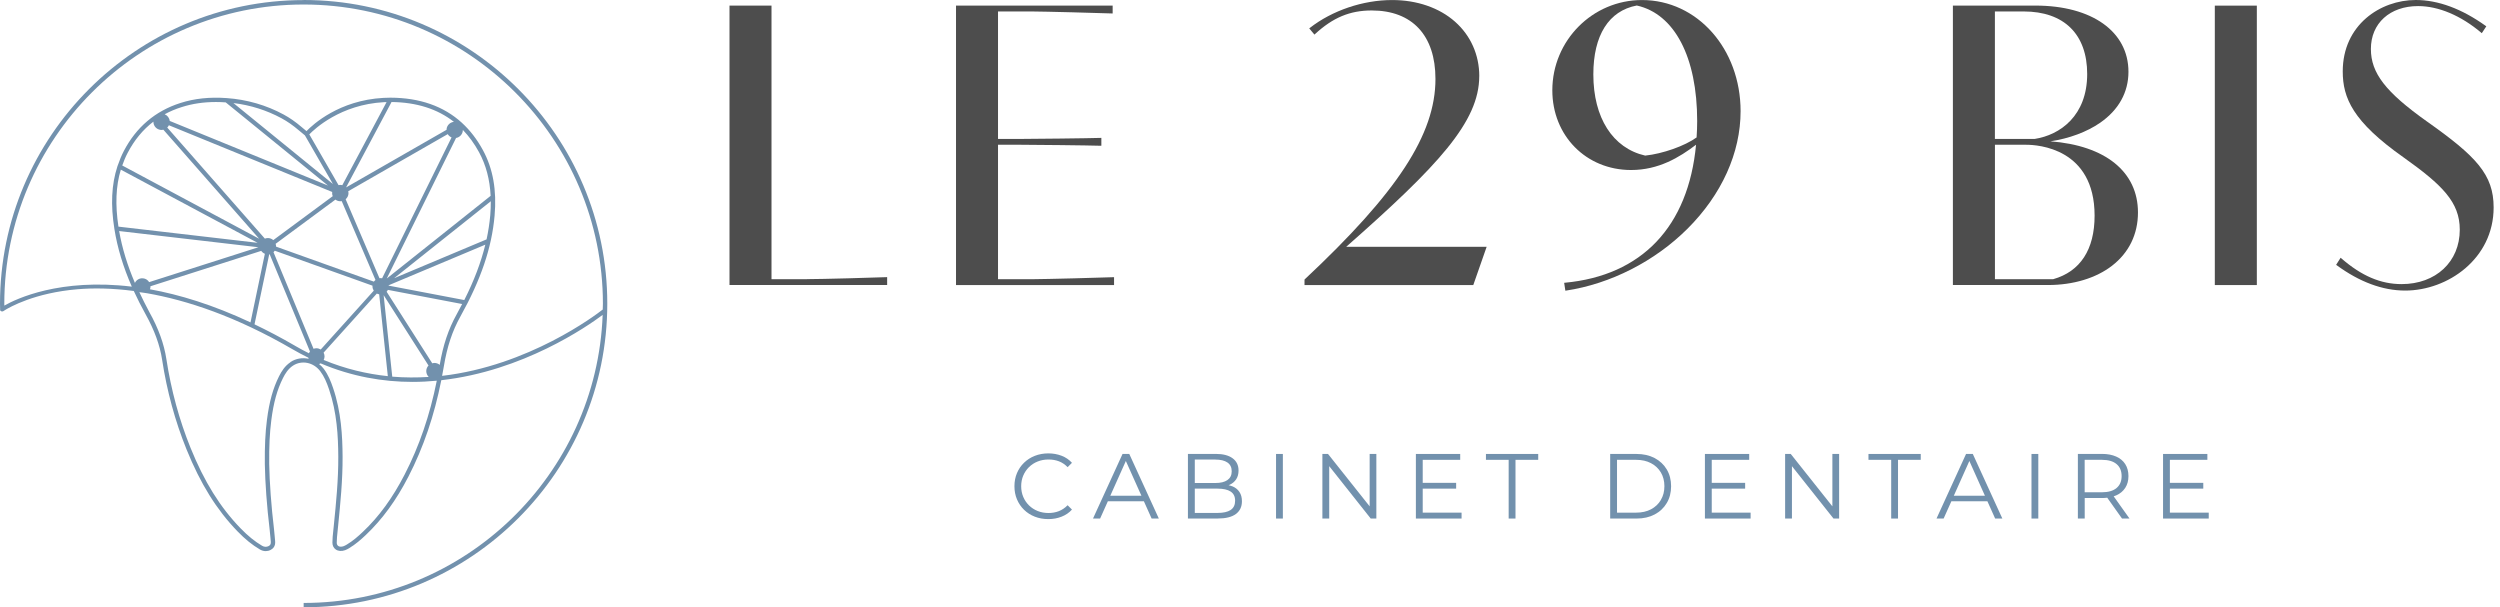
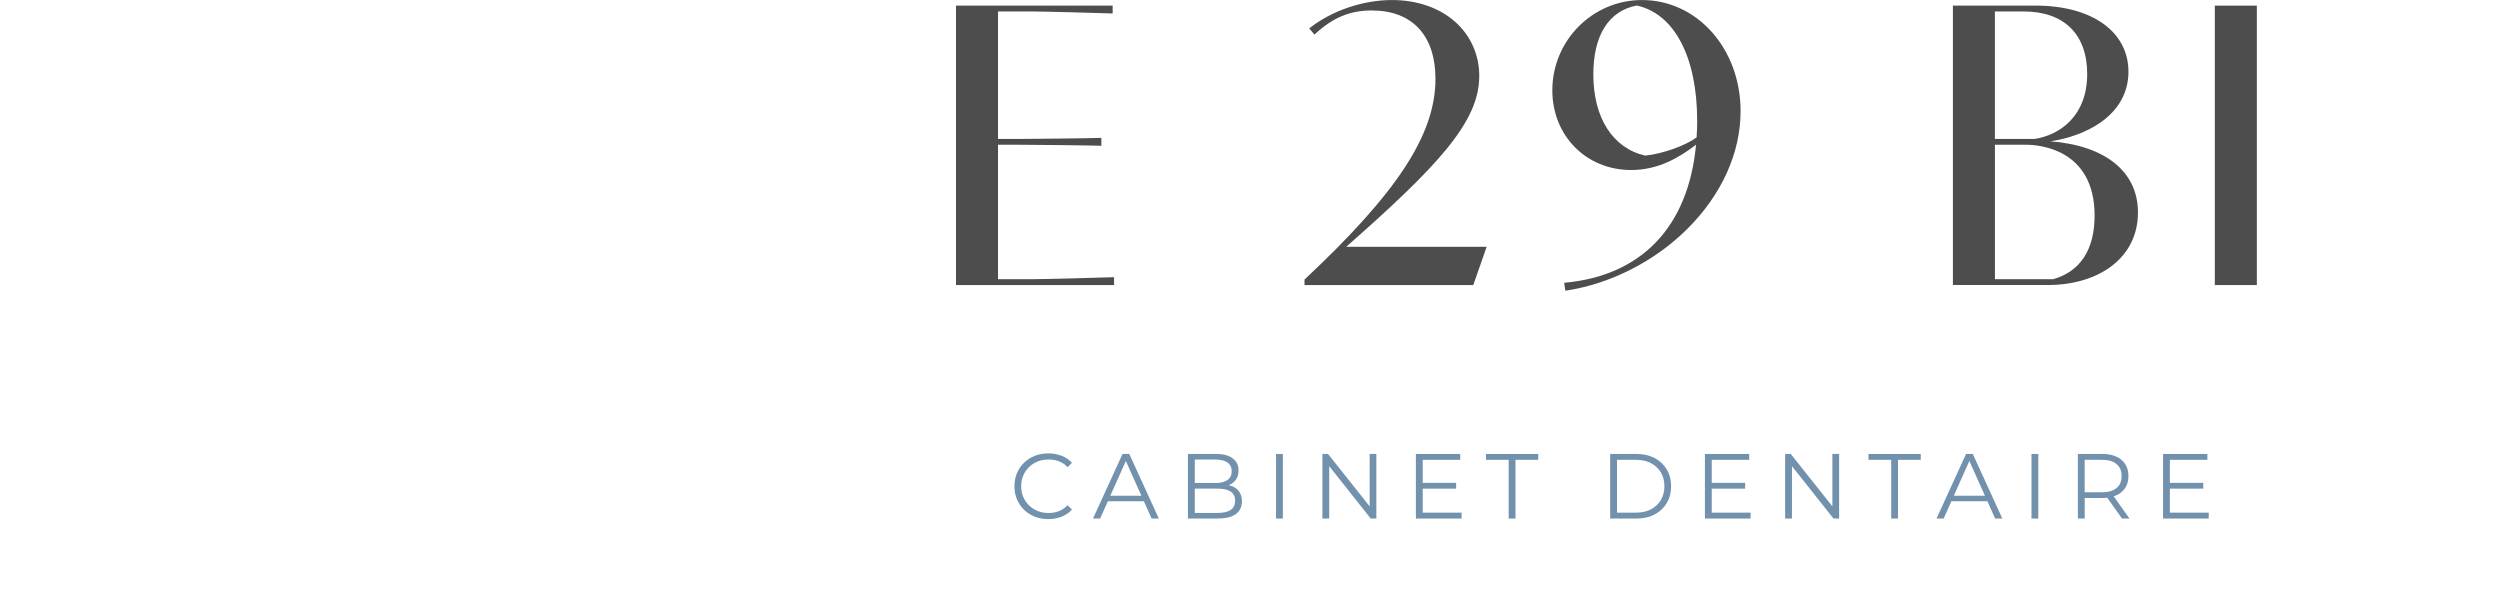
<svg xmlns="http://www.w3.org/2000/svg" width="247" height="60" viewBox="0 0 247 60" fill="none">
-   <path d="M30 0.008C13.46 0.008 0 13.465 0 30.008C0 30.176 0.008 30.343 0.012 30.511C0.004 30.548 0.004 30.581 0.012 30.617C0.012 30.638 0.012 30.662 0.012 30.683H0.041C0.11 30.781 0.241 30.801 0.339 30.736C0.339 30.736 0.372 30.712 0.421 30.683H0.446C0.446 30.683 0.446 30.675 0.446 30.666C0.953 30.348 3.418 28.933 7.663 28.577C9.18 28.45 11.044 28.463 13.219 28.749C13.567 29.505 13.951 30.27 14.385 31.051C15.26 32.625 15.795 34.093 16.016 35.536C16.49 38.64 17.304 41.621 18.428 44.397C19.802 47.795 21.405 50.367 23.462 52.493C24.218 53.274 24.922 53.842 25.678 54.288C25.862 54.394 26.054 54.451 26.25 54.451C26.414 54.451 26.578 54.415 26.733 54.333C26.966 54.218 27.232 53.973 27.183 53.462L27.15 53.086C27.125 52.816 27.105 52.546 27.072 52.28C26.798 49.974 26.631 47.688 26.598 45.84C26.582 44.078 26.643 42.782 26.807 41.506C27.027 39.776 27.383 38.497 27.956 37.356C28.172 36.926 28.459 36.448 28.941 36.129C29.812 35.557 30.977 35.794 31.644 36.681C32.032 37.196 32.269 37.765 32.507 38.46C33.296 40.77 33.41 43.117 33.422 45.112C33.435 47.382 33.206 49.688 32.981 51.916L32.923 52.477C32.883 52.849 32.842 53.229 32.842 53.613C32.842 53.899 32.96 54.141 33.173 54.288C33.414 54.456 33.754 54.484 34.101 54.357C34.24 54.308 34.367 54.235 34.481 54.169C35.132 53.781 35.667 53.306 36.15 52.849C37.769 51.315 39.147 49.43 40.353 47.087C41.837 44.209 42.9 41.081 43.6 37.564C51.663 36.665 58.017 32.253 59.542 31.112C58.953 46.903 45.93 59.571 30 59.571V60C46.539 60 60 46.544 60 30C60 13.457 46.544 0 30 0M48.437 21.27C48.367 22.059 48.245 22.853 48.073 23.65L38.942 27.485L48.49 19.884C48.49 20.334 48.478 20.792 48.437 21.27ZM29.137 34.154C27.759 33.353 26.43 32.658 25.146 32.044L26.598 25.126C26.598 25.126 26.627 25.126 26.643 25.122L30.626 34.731C30.585 34.784 30.548 34.841 30.523 34.903C30.061 34.674 29.603 34.428 29.141 34.158M14.863 28.283L25.809 24.787C25.899 24.913 26.021 25.016 26.169 25.073L24.75 31.852C21.041 30.114 17.725 29.105 14.814 28.581C14.838 28.516 14.859 28.45 14.863 28.377C14.863 28.344 14.863 28.311 14.863 28.279M16.691 12.377L32.825 18.968C32.821 19.005 32.813 19.038 32.813 19.075C32.813 19.185 32.834 19.287 32.874 19.381L26.999 23.724C26.856 23.597 26.672 23.519 26.467 23.519C26.361 23.519 26.263 23.54 26.169 23.576L16.523 12.602C16.588 12.537 16.646 12.459 16.687 12.373M44.614 13.579L37.752 27.494C37.703 27.485 37.65 27.477 37.601 27.477C37.564 27.477 37.528 27.481 37.491 27.489L34.15 19.684C34.322 19.537 34.432 19.32 34.432 19.075C34.432 19.009 34.424 18.948 34.408 18.891L44.237 13.252C44.323 13.395 44.454 13.51 44.614 13.579ZM31.68 34.526C31.558 34.453 31.415 34.408 31.264 34.408C31.161 34.408 31.067 34.428 30.977 34.461L27.023 24.918C27.072 24.873 27.113 24.823 27.15 24.77L36.804 28.225C36.804 28.225 36.8 28.266 36.8 28.287C36.8 28.446 36.849 28.593 36.926 28.72L31.689 34.531L31.68 34.526ZM33.14 19.721C33.275 19.823 33.439 19.884 33.623 19.884C33.672 19.884 33.717 19.88 33.762 19.872L37.098 27.661C37.037 27.71 36.984 27.763 36.939 27.825L27.273 24.366C27.273 24.366 27.273 24.345 27.273 24.333C27.273 24.247 27.256 24.165 27.232 24.087L33.14 19.721ZM31.971 34.841L37.233 29.002C37.303 29.039 37.38 29.064 37.462 29.076L38.317 37.164C36.248 36.947 34.122 36.452 31.979 35.565C32.032 35.459 32.065 35.34 32.065 35.213C32.065 35.078 32.028 34.952 31.971 34.841ZM38.754 37.213L37.904 29.162L42.336 36.113C42.201 36.256 42.115 36.448 42.115 36.665C42.115 36.89 42.209 37.094 42.357 37.241C41.183 37.315 39.977 37.315 38.75 37.213M43.444 36.051C43.305 35.933 43.125 35.859 42.929 35.859C42.851 35.859 42.778 35.876 42.708 35.896L38.198 28.822C38.247 28.769 38.288 28.708 38.321 28.638L45.66 30.037C45.484 30.376 45.305 30.716 45.112 31.067C44.307 32.511 43.775 34.097 43.444 36.051ZM45.865 29.644L38.398 28.221C38.398 28.221 38.398 28.197 38.398 28.184L47.95 24.173C47.521 25.923 46.842 27.723 45.869 29.648M38.21 27.522L45.059 13.632C45.407 13.571 45.689 13.289 45.726 12.921C45.726 12.892 45.726 12.864 45.726 12.831C46.335 13.46 46.871 14.197 47.329 15.039C48.02 16.315 48.396 17.742 48.474 19.349L38.206 27.522H38.21ZM44.123 12.757C44.123 12.778 44.123 12.798 44.123 12.823L34.199 18.514H34.195L38.685 10.079C41.158 10.108 43.219 10.762 44.847 12.038C44.471 12.074 44.16 12.369 44.119 12.761M33.827 18.298C33.762 18.281 33.696 18.269 33.623 18.269C33.561 18.269 33.504 18.277 33.447 18.29L30.56 13.277C31.075 12.745 33.639 10.329 37.928 10.095C38.018 10.095 38.108 10.091 38.194 10.087L33.819 18.298H33.827ZM30.131 13.383L32.891 18.179L23.061 10.181C24.75 10.386 26.349 10.893 27.825 11.69C28.397 12.001 28.949 12.385 29.513 12.868C29.837 13.142 30.061 13.326 30.135 13.383M22.297 10.112L32.404 18.334L16.768 11.948C16.736 11.653 16.544 11.404 16.27 11.289C16.789 11.007 17.345 10.77 17.946 10.582C19.001 10.243 20.117 10.079 21.336 10.079C21.651 10.079 21.97 10.091 22.297 10.116M15.157 12.021C15.149 12.434 15.46 12.794 15.881 12.835C15.971 12.843 16.057 12.835 16.139 12.815L25.6 23.585L12.079 16.351C12.23 15.926 12.397 15.509 12.61 15.108C13.277 13.829 14.123 12.81 15.157 12.017M11.94 16.764L25.449 23.989L11.702 22.391C11.375 20.232 11.445 18.4 11.935 16.764M25.531 24.427L14.736 27.874C14.61 27.669 14.393 27.522 14.135 27.498C13.788 27.465 13.473 27.653 13.33 27.951C12.581 26.206 12.066 24.509 11.772 22.828L25.527 24.427H25.531ZM28.704 35.782C28.136 36.154 27.812 36.694 27.571 37.172C26.974 38.358 26.606 39.682 26.377 41.461C26.21 42.757 26.148 44.07 26.165 45.852C26.197 47.713 26.365 50.019 26.643 52.337C26.676 52.603 26.696 52.865 26.721 53.131L26.753 53.507C26.774 53.736 26.712 53.867 26.541 53.953C26.328 54.059 26.107 54.047 25.891 53.92C25.171 53.495 24.496 52.947 23.765 52.194C21.745 50.113 20.174 47.582 18.821 44.237C17.709 41.49 16.907 38.542 16.437 35.471C16.208 33.974 15.66 32.457 14.757 30.838C14.425 30.241 14.049 29.452 13.767 28.867C13.808 28.88 14.082 28.896 14.532 28.974C18.453 29.661 23.274 31.235 28.916 34.514C29.432 34.813 29.947 35.087 30.462 35.34C30.47 35.377 30.478 35.414 30.491 35.45C29.89 35.316 29.248 35.41 28.7 35.769M39.973 46.895C38.787 49.197 37.442 51.045 35.855 52.542C35.389 52.983 34.874 53.441 34.261 53.805C34.163 53.863 34.06 53.92 33.954 53.961C33.741 54.038 33.545 54.03 33.418 53.944C33.3 53.858 33.271 53.719 33.271 53.617C33.271 53.258 33.312 52.885 33.349 52.53L33.406 51.965C33.631 49.729 33.86 47.41 33.848 45.117C33.835 43.089 33.717 40.697 32.907 38.329C32.691 37.691 32.429 37.025 31.983 36.432C31.848 36.252 31.693 36.105 31.525 35.97C31.578 35.949 31.627 35.929 31.676 35.9C34.776 37.213 37.846 37.732 40.758 37.732C41.572 37.732 42.369 37.687 43.154 37.614C42.467 41.04 41.42 44.09 39.973 46.895ZM43.681 37.123C43.739 36.812 43.8 36.505 43.853 36.191C44.172 34.257 44.691 32.695 45.484 31.276C47.513 27.641 48.588 24.472 48.866 21.307C49.087 18.792 48.711 16.674 47.713 14.834C47.136 13.771 46.445 12.876 45.64 12.136C45.64 12.136 45.64 12.136 45.64 12.132C45.64 12.132 45.64 12.132 45.636 12.132C43.837 10.492 41.473 9.658 38.57 9.65C38.333 9.65 38.137 9.658 37.887 9.67C33.5 9.907 30.9 12.312 30.282 12.954C30.168 12.86 30 12.72 29.791 12.545C29.203 12.042 28.626 11.641 28.029 11.318C26.3 10.382 24.402 9.834 22.395 9.691C20.714 9.572 19.218 9.727 17.819 10.177C15.341 10.97 13.46 12.565 12.234 14.92C11.993 15.382 11.8 15.861 11.633 16.351C11.633 16.351 11.629 16.355 11.625 16.36C11.612 16.384 11.604 16.409 11.6 16.437C11.015 18.228 10.921 20.232 11.302 22.624C11.6 24.496 12.172 26.377 13.023 28.32C5.921 27.465 1.611 29.517 0.429 30.192C0.429 30.135 0.425 30.078 0.425 30.016C0.425 13.71 13.69 0.446 29.996 0.446C46.302 0.446 59.567 13.71 59.567 30.016C59.567 30.204 59.554 30.392 59.55 30.581C58.827 31.149 52.231 36.142 43.677 37.135" fill="#7291AD" />
-   <path d="M79.734 27.583H76.225V0.552H72.075V28.16H87.65V27.383H87.584C86.525 27.428 81.128 27.579 79.734 27.579V27.583Z" fill="#4D4D4D" />
  <path d="M102.153 27.583H98.604V14.303H100.898C101.895 14.303 107.611 14.36 108.748 14.401H108.814V13.624H108.748C107.616 13.665 101.809 13.726 100.898 13.726H98.604V1.133H102.014C103.003 1.133 108.846 1.288 109.864 1.329H109.93V0.556H94.454V28.164H110.069V27.387H110.003C109.083 27.428 103.159 27.583 102.153 27.583Z" fill="#4D4D4D" />
  <path d="M146.153 7.528C146.153 5.422 145.303 3.512 143.761 2.147C142.203 0.765 139.995 0.004 137.55 0.004C134.663 0.004 131.617 1.034 129.405 2.764L129.352 2.805L129.867 3.418L129.916 3.373C131.695 1.734 133.371 1.034 135.526 1.034C139.529 1.034 141.823 3.5 141.823 7.801C141.823 13.268 138.082 19.005 128.906 27.6L128.886 27.62V28.164H145.56L146.881 24.386H133.003C142.093 16.38 146.149 12.029 146.149 7.528H146.153Z" fill="#4D4D4D" />
  <path d="M162.226 0.004C157.344 0.004 153.37 4.003 153.37 8.922C153.37 13.411 156.715 16.797 161.147 16.797C163.878 16.797 165.923 15.55 167.57 14.299C166.81 22.387 162.21 27.228 154.605 27.935L154.539 27.943L154.658 28.72L154.719 28.712C159.115 28.05 163.49 25.821 166.724 22.599C170.106 19.226 171.97 15.1 171.97 10.983C171.97 4.825 167.689 0.004 162.23 0.004H162.226ZM161.715 0.544C165.448 1.378 167.681 5.647 167.681 11.964C167.681 12.5 167.66 13.039 167.624 13.579C166.454 14.421 164.283 15.19 162.545 15.374C159.336 14.638 157.422 11.637 157.422 7.352C157.422 3.484 158.947 1.067 161.715 0.544Z" fill="#4D4D4D" />
  <path d="M202.575 13.963C204.423 13.689 206.19 13.035 207.502 12.123C209.326 10.856 210.291 9.118 210.291 7.094C210.291 3.12 206.685 0.552 201.099 0.552H192.946V28.16H202.355C204.832 28.16 207.073 27.485 208.664 26.259C210.344 24.962 211.231 23.139 211.231 20.992C211.231 16.973 208.014 14.376 202.575 13.963ZM206.946 21.307C206.946 24.656 205.532 26.827 202.857 27.583H197.1V14.303H200.2C201.328 14.303 206.946 14.642 206.946 21.307ZM201.034 13.726H197.096V1.132H199.938C203.929 1.132 206.214 3.385 206.214 7.311C206.214 11.441 203.536 13.334 201.03 13.726H201.034Z" fill="#4D4D4D" />
  <path d="M222.975 0.556H218.824V28.164H222.975V0.556Z" fill="#4D4D4D" />
-   <path d="M239.792 12.009C235.695 9.098 234.244 7.221 234.244 4.837C234.244 2.302 236.12 0.601 238.909 0.601C240.925 0.601 243.141 1.537 245.149 3.234L245.202 3.279L245.647 2.601L245.598 2.564C243.223 0.863 240.892 0 238.672 0C235.176 0 231.463 2.47 231.463 7.053C231.463 9.682 232.461 12.013 237.437 15.525C241.301 18.277 243.026 19.966 243.026 22.697C243.026 25.862 240.663 28.07 237.277 28.07C235.209 28.07 233.311 27.256 231.312 25.515L231.255 25.465L230.809 26.165L230.858 26.201C233.131 27.866 235.409 28.708 237.629 28.708C241.832 28.708 246.371 25.568 246.371 20.497C246.371 17.239 244.646 15.44 239.788 12.005L239.792 12.009Z" fill="#4D4D4D" />
  <path d="M101.666 46.151C101.907 45.91 102.194 45.726 102.525 45.595C102.852 45.464 103.208 45.399 103.592 45.399C103.976 45.399 104.295 45.456 104.614 45.574C104.929 45.693 105.219 45.885 105.481 46.155L105.91 45.726C105.628 45.415 105.289 45.182 104.88 45.026C104.471 44.871 104.038 44.794 103.576 44.794C103.114 44.794 102.652 44.875 102.243 45.035C101.834 45.194 101.482 45.423 101.18 45.714C100.877 46.004 100.644 46.347 100.476 46.744C100.309 47.141 100.227 47.57 100.227 48.04C100.227 48.51 100.309 48.94 100.476 49.336C100.644 49.733 100.877 50.076 101.176 50.367C101.474 50.657 101.826 50.886 102.235 51.045C102.643 51.205 103.085 51.287 103.568 51.287C104.05 51.287 104.471 51.209 104.88 51.049C105.289 50.89 105.632 50.657 105.91 50.346L105.481 49.917C105.219 50.183 104.929 50.379 104.614 50.502C104.299 50.624 103.956 50.685 103.592 50.685C103.208 50.685 102.852 50.62 102.525 50.489C102.198 50.358 101.912 50.174 101.666 49.933C101.421 49.692 101.233 49.414 101.098 49.095C100.963 48.776 100.893 48.424 100.893 48.04C100.893 47.656 100.963 47.304 101.098 46.985C101.233 46.666 101.425 46.388 101.666 46.147V46.151Z" fill="#7291AD" />
  <path d="M110.907 44.851L107.988 51.233H108.691L109.455 49.528H113.017L113.781 51.233H114.493L111.573 44.851H110.907ZM109.697 48.98L111.234 45.546L112.772 48.98H109.701H109.697Z" fill="#7291AD" />
  <path d="M121.771 48.056C121.653 48.007 121.522 47.97 121.383 47.938C121.411 47.925 121.44 47.917 121.469 47.905C121.747 47.782 121.963 47.602 122.127 47.365C122.286 47.128 122.368 46.838 122.368 46.49C122.368 45.967 122.172 45.562 121.779 45.276C121.387 44.989 120.835 44.846 120.123 44.846H117.367V51.229H120.303C121.105 51.229 121.706 51.082 122.106 50.783C122.503 50.485 122.703 50.068 122.703 49.524C122.703 49.16 122.622 48.853 122.458 48.608C122.295 48.363 122.066 48.175 121.771 48.052V48.056ZM120.078 45.407C120.589 45.407 120.986 45.501 121.268 45.693C121.55 45.885 121.693 46.175 121.693 46.564C121.693 46.952 121.55 47.234 121.268 47.431C120.986 47.627 120.589 47.721 120.078 47.721H118.046V45.402H120.078V45.407ZM121.583 50.391C121.285 50.583 120.855 50.677 120.299 50.677H118.046V48.277H120.299C120.859 48.277 121.289 48.371 121.583 48.563C121.882 48.755 122.029 49.058 122.029 49.471C122.029 49.884 121.882 50.194 121.583 50.387V50.391Z" fill="#7291AD" />
  <path d="M126.747 44.851H126.073V51.233H126.747V44.851Z" fill="#7291AD" />
  <path d="M135.322 50.027L131.208 44.851H130.652V51.233H131.327V46.057L135.428 51.233H135.984V44.851H135.322V50.027Z" fill="#7291AD" />
  <path d="M140.564 48.277H143.867V47.705H140.564V45.431H144.268V44.851H139.889V51.233H144.403V50.649H140.564V48.277Z" fill="#7291AD" />
  <path d="M146.811 45.431H149.056V51.233H149.731V45.431H151.976V44.851H146.811V45.431Z" fill="#7291AD" />
  <path d="M163.478 45.255C162.962 44.986 162.365 44.851 161.687 44.851H159.086V51.233H161.687C162.37 51.233 162.967 51.099 163.478 50.829C163.993 50.559 164.389 50.183 164.676 49.7C164.962 49.222 165.105 48.666 165.105 48.04C165.105 47.414 164.962 46.858 164.676 46.38C164.389 45.901 163.989 45.525 163.478 45.255ZM164.095 49.398C163.862 49.79 163.539 50.097 163.122 50.318C162.705 50.538 162.214 50.649 161.65 50.649H159.761V45.431H161.65C162.214 45.431 162.705 45.542 163.122 45.763C163.539 45.983 163.862 46.29 164.095 46.678C164.324 47.067 164.443 47.521 164.443 48.036C164.443 48.551 164.328 48.997 164.095 49.389V49.398Z" fill="#7291AD" />
  <path d="M169.12 48.277H172.42V47.705H169.12V45.431H172.821V44.851H168.446V51.233H172.96V50.649H169.12V48.277Z" fill="#7291AD" />
  <path d="M181.039 50.027L176.926 44.851H176.37V51.233H177.044V46.057L181.15 51.233H181.706V44.851H181.039V50.027Z" fill="#7291AD" />
  <path d="M184.605 45.431H186.85V51.233H187.524V45.431H189.769V44.851H184.605V45.431Z" fill="#7291AD" />
  <path d="M194.246 44.851L191.327 51.233H192.03L192.795 49.528H196.356L197.121 51.233H197.832L194.913 44.851H194.246ZM193.036 48.98L194.573 45.546L196.111 48.98H193.04H193.036Z" fill="#7291AD" />
  <path d="M201.385 44.851H200.711V51.233H201.385V44.851Z" fill="#7291AD" />
  <path d="M209.077 48.947C209.465 48.776 209.764 48.526 209.976 48.199C210.185 47.876 210.291 47.488 210.291 47.038C210.291 46.588 210.185 46.183 209.976 45.856C209.768 45.529 209.465 45.28 209.077 45.108C208.688 44.936 208.222 44.846 207.682 44.846H205.294V51.229H205.969V49.205H207.682C207.862 49.205 208.03 49.193 208.193 49.172L209.653 51.229H210.393L208.831 49.037C208.917 49.009 209.003 48.98 209.081 48.943L209.077 48.947ZM207.662 48.633H205.965V45.431H207.662C208.3 45.431 208.786 45.57 209.117 45.852C209.449 46.13 209.616 46.527 209.616 47.038C209.616 47.549 209.449 47.933 209.117 48.215C208.786 48.494 208.3 48.637 207.662 48.637V48.633Z" fill="#7291AD" />
  <path d="M214.384 50.649V48.277H217.684V47.705H214.384V45.431H218.088V44.851H213.709V51.233H218.223V50.649H214.384Z" fill="#7291AD" />
</svg>